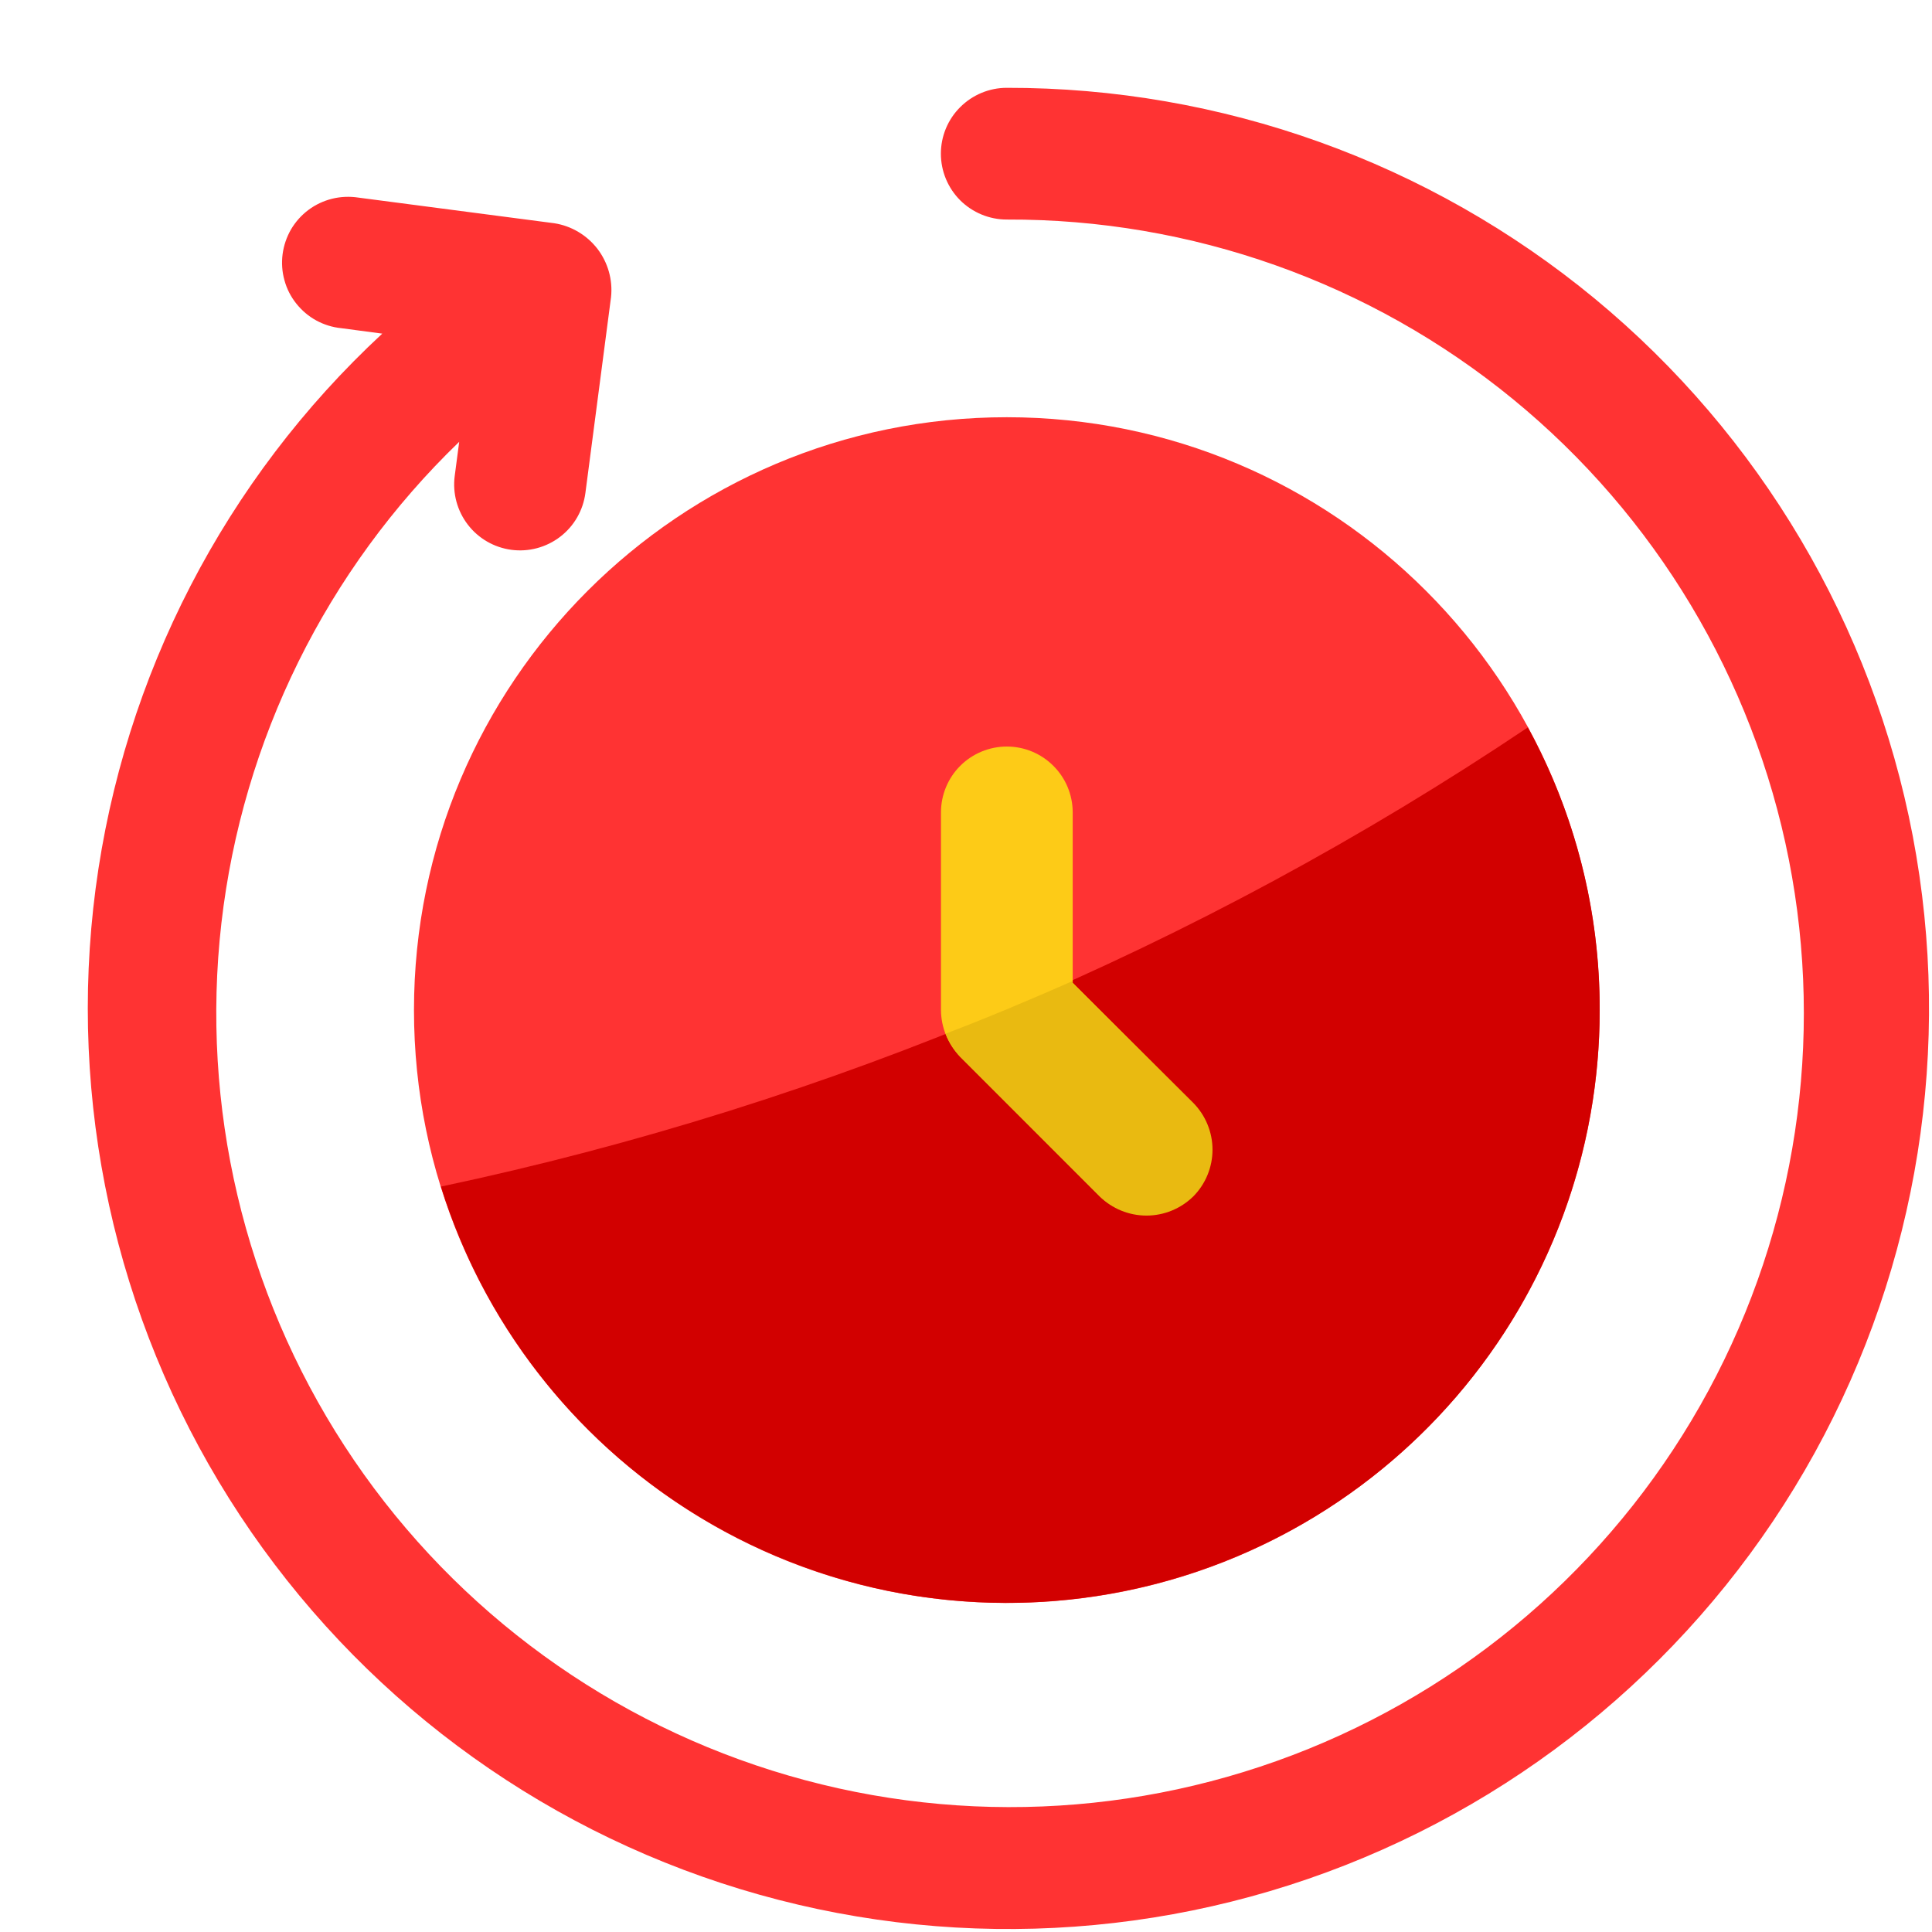
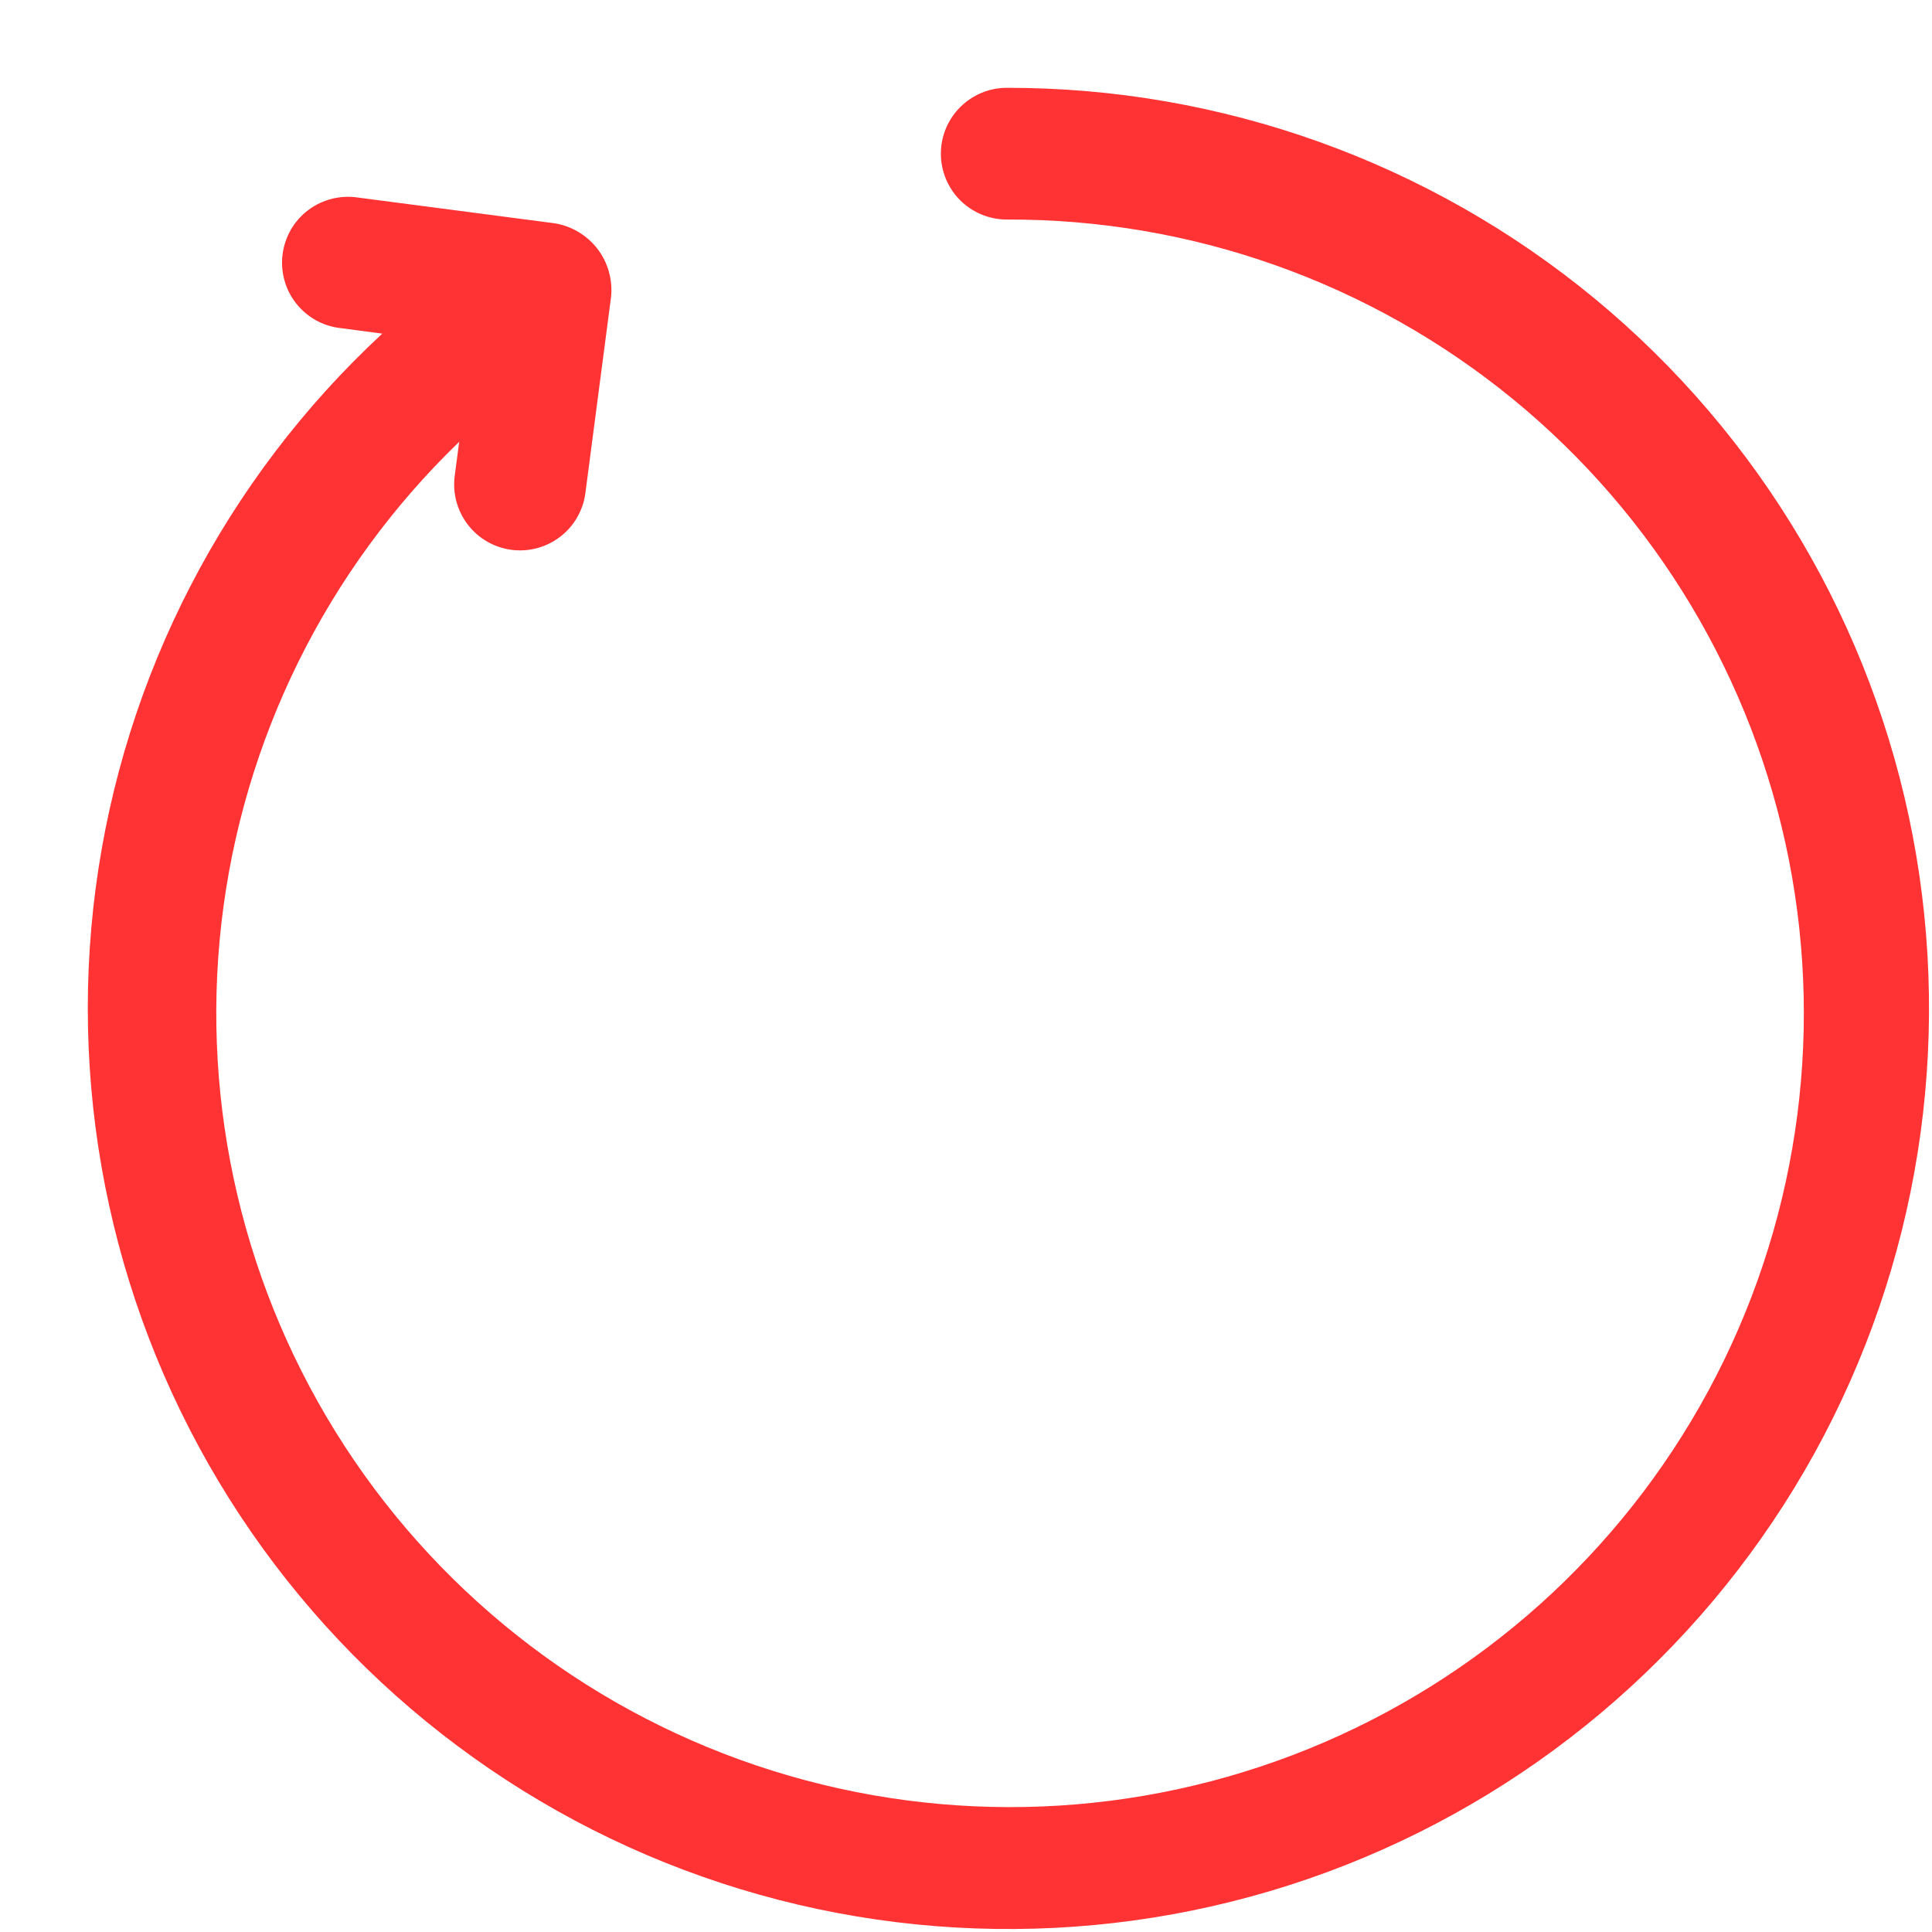
<svg xmlns="http://www.w3.org/2000/svg" width="22" height="22" viewBox="0 0 22 22" fill="none">
-   <path d="M11.465 18.253C15.193 18.253 18.216 15.23 18.216 11.502C18.216 7.773 15.193 4.751 11.465 4.751C7.736 4.751 4.714 7.773 4.714 11.502C4.714 15.23 7.736 18.253 11.465 18.253Z" fill="#FF3333" />
-   <path d="M18.216 11.501C18.216 13.116 17.638 14.677 16.586 15.901C15.534 17.125 14.078 17.932 12.482 18.175C10.887 18.419 9.257 18.082 7.888 17.226C6.519 16.371 5.502 15.053 5.021 13.512C9.443 12.575 13.645 10.801 17.398 8.283C17.937 9.27 18.219 10.377 18.216 11.501Z" fill="#D20000" />
-   <path d="M13.586 12.562L12.215 11.191V9.251C12.215 9.052 12.136 8.861 11.995 8.721C11.855 8.58 11.664 8.501 11.465 8.501C11.266 8.501 11.075 8.58 10.934 8.721C10.794 8.861 10.715 9.052 10.715 9.251V11.501C10.716 11.7 10.795 11.891 10.935 12.032L12.525 13.623C12.667 13.759 12.856 13.835 13.053 13.833C13.25 13.832 13.438 13.753 13.577 13.614C13.716 13.474 13.795 13.286 13.797 13.09C13.798 12.893 13.723 12.704 13.586 12.562Z" fill="#FDCB17" />
  <path d="M11.464 1C11.266 1 11.075 1.079 10.934 1.22C10.793 1.36 10.714 1.551 10.714 1.75C10.714 1.949 10.793 2.14 10.934 2.281C11.075 2.421 11.266 2.5 11.464 2.5C13.564 2.492 15.602 3.214 17.227 4.544C18.852 5.874 19.963 7.729 20.37 9.789C20.776 11.849 20.453 13.986 19.455 15.834C18.457 17.682 16.847 19.124 14.902 19.914C12.956 20.704 10.796 20.792 8.792 20.162C6.789 19.533 5.067 18.225 3.923 16.465C2.779 14.704 2.283 12.6 2.521 10.513C2.76 8.427 3.717 6.489 5.229 5.031L5.178 5.419C5.152 5.617 5.206 5.816 5.327 5.974C5.448 6.132 5.627 6.235 5.824 6.261C6.022 6.287 6.221 6.233 6.379 6.112C6.537 5.991 6.64 5.812 6.666 5.614L6.958 3.383C6.979 3.187 6.923 2.99 6.803 2.833C6.682 2.677 6.506 2.572 6.311 2.542L4.08 2.25C3.981 2.235 3.879 2.239 3.782 2.263C3.685 2.287 3.593 2.33 3.513 2.39C3.432 2.45 3.365 2.526 3.314 2.612C3.264 2.699 3.231 2.795 3.218 2.894C3.205 2.994 3.212 3.095 3.239 3.191C3.265 3.288 3.311 3.378 3.374 3.457C3.436 3.535 3.513 3.601 3.601 3.649C3.689 3.697 3.786 3.727 3.885 3.737L4.353 3.799C2.562 5.46 1.408 7.695 1.089 10.117C0.771 12.539 1.309 14.997 2.609 17.064C3.91 19.132 5.892 20.681 8.213 21.443C10.534 22.205 13.049 22.133 15.322 21.238C17.595 20.343 19.484 18.683 20.664 16.544C21.843 14.404 22.238 11.92 21.781 9.52C21.323 7.121 20.042 4.956 18.159 3.4C16.275 1.845 13.907 0.996 11.464 1Z" fill="#FF3333" />
-   <path d="M13.588 13.624C13.445 13.764 13.254 13.842 13.055 13.842C12.856 13.842 12.665 13.764 12.522 13.624L10.932 12.034C10.864 11.962 10.811 11.878 10.775 11.787C10.775 11.779 10.767 11.779 10.767 11.771C11.24 11.591 11.72 11.389 12.215 11.171V11.194L13.588 12.559C13.728 12.701 13.807 12.892 13.807 13.092C13.807 13.291 13.728 13.483 13.588 13.624Z" fill="#E9BA11" />
</svg>